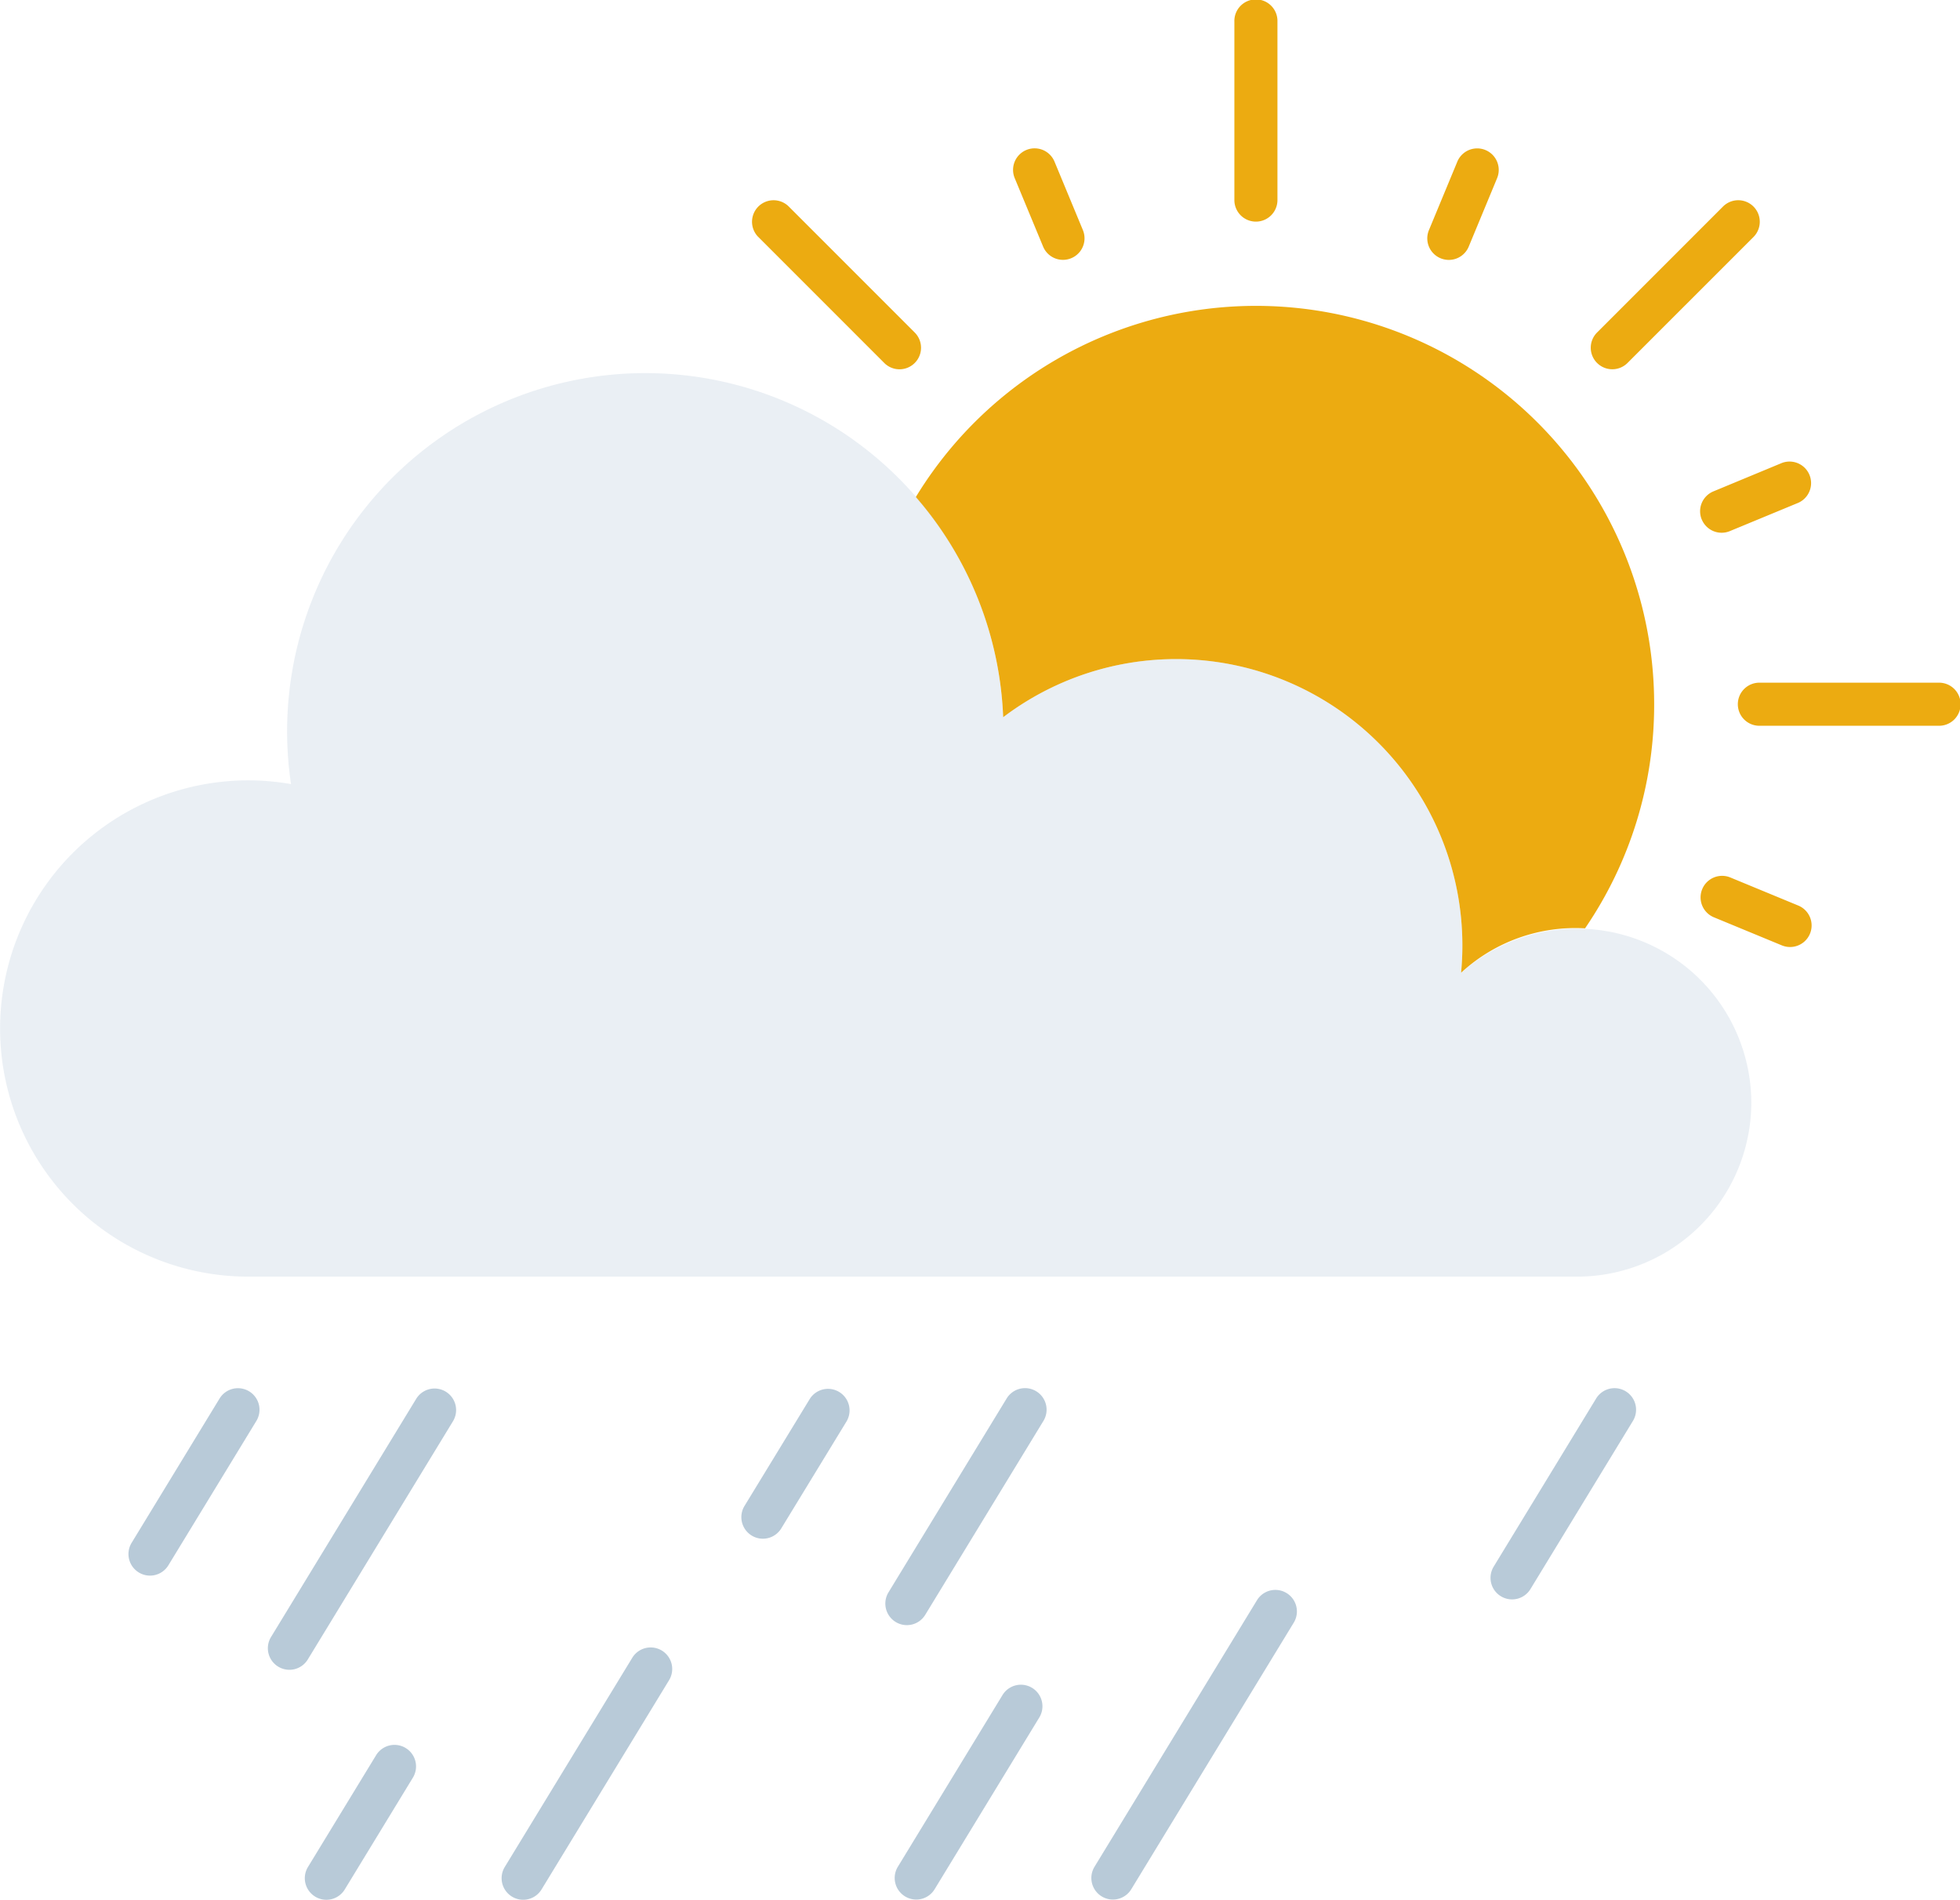
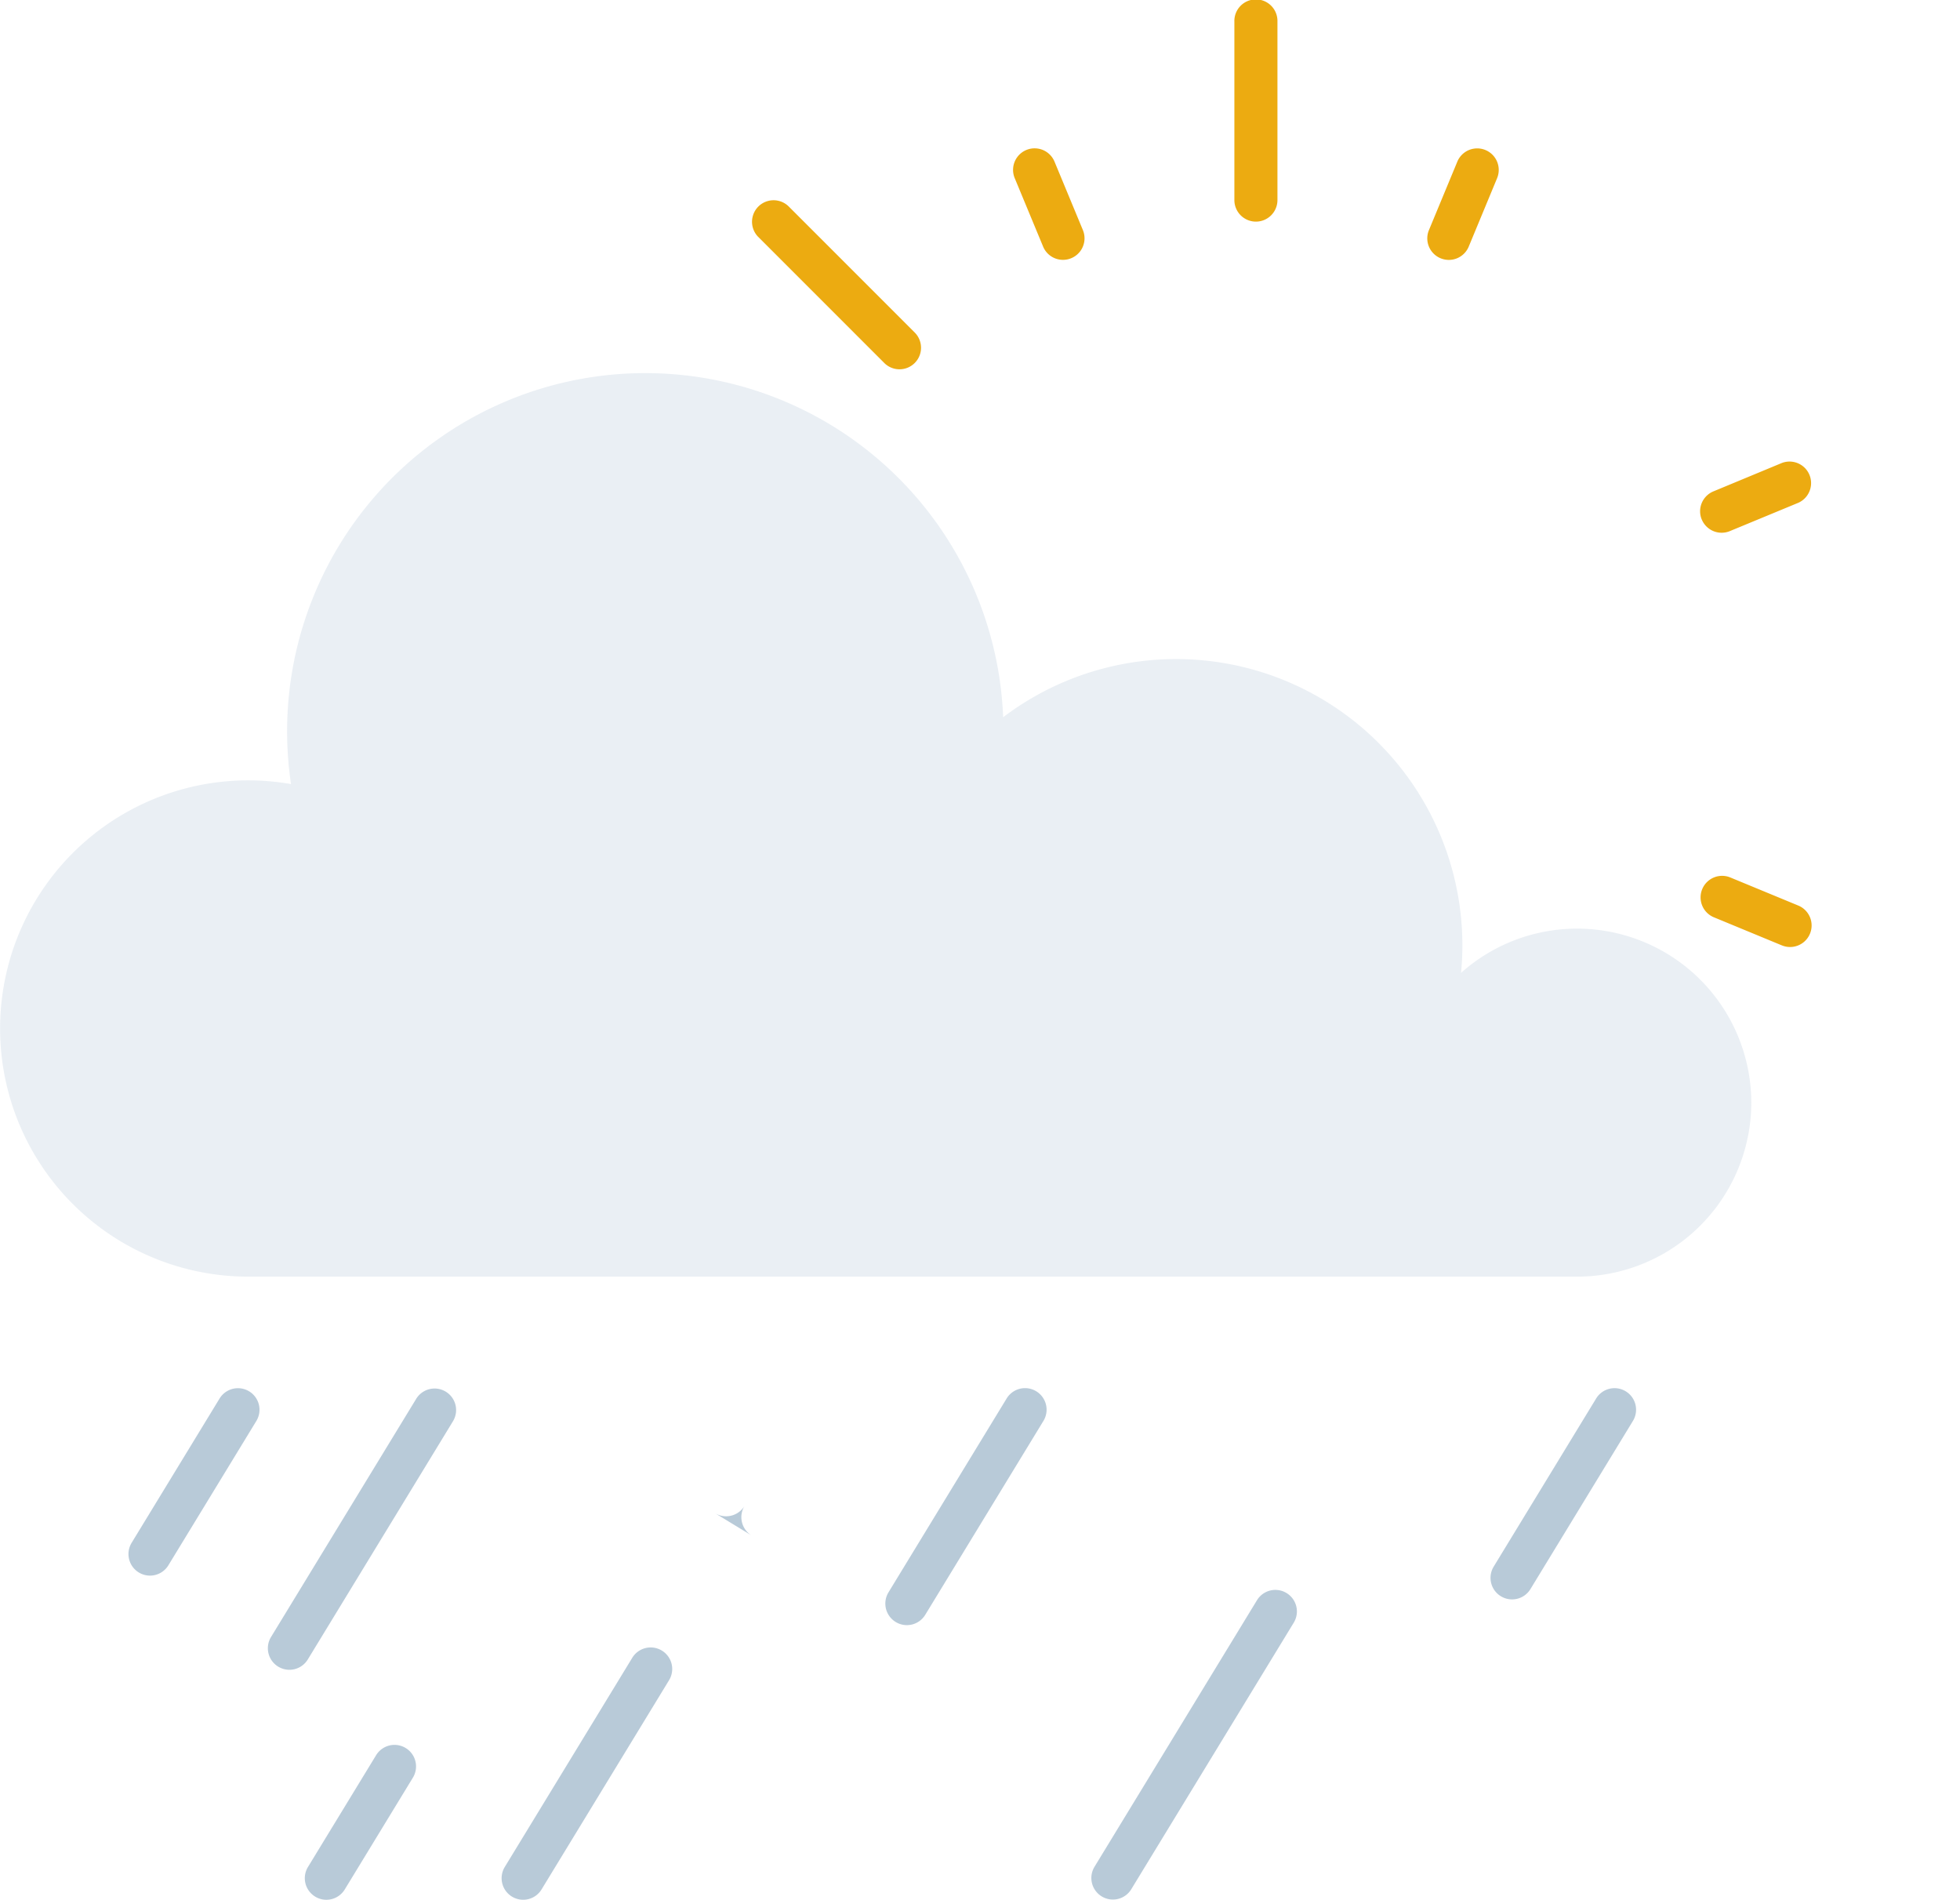
<svg xmlns="http://www.w3.org/2000/svg" width="120" height="116.29" viewBox="0 0 120 116.29">
  <g transform="translate(-120 -1716)">
-     <path d="M130.244,52.78A24.221,24.221,0,0,1,126.013,66.5a10.315,10.315,0,0,0-7.591,2.72A17.527,17.527,0,0,0,90.388,53.578,21.84,21.84,0,0,0,85.039,40.1a24.38,24.38,0,0,1,45.205,12.68" transform="translate(91.031 1706.326)" fill="#ecab11" />
    <path d="M115.939,13.566a1.319,1.319,0,0,1-1.319-1.319V1.319a1.319,1.319,0,1,1,2.637,0V12.247a1.319,1.319,0,0,1-1.319,1.319" transform="translate(80.954 1716)" fill="#ecab11" />
    <path d="M95.908,19.783,94.17,15.595a1.319,1.319,0,0,1,2.437-1.01l1.737,4.189a1.318,1.318,0,0,1-2.436,1.01" transform="translate(87.955 1711.309)" fill="#ecab11" />
    <path d="M162.871,85.563l-4.189-1.731a1.319,1.319,0,0,1,1.008-2.437l4.189,1.731a1.318,1.318,0,1,1-1.007,2.437" transform="translate(66.221 1688.306)" fill="#ecab11" />
    <path d="M157.968,46.392a1.317,1.317,0,0,1,.713-1.723l4.189-1.738a1.319,1.319,0,0,1,1.01,2.436L159.69,47.1a1.317,1.317,0,0,1-1.722-.713" transform="translate(66.221 1701.41)" fill="#ecab11" />
    <path d="M133.348,20.5a1.317,1.317,0,0,1-.713-1.723l1.737-4.189a1.318,1.318,0,0,1,2.436,1.01l-1.737,4.189a1.318,1.318,0,0,1-1.723.713" transform="translate(74.851 1711.309)" fill="#ecab11" />
    <path d="M77.918,28.541l-7.728-7.727a1.319,1.319,0,0,1,1.865-1.865l7.728,7.729a1.318,1.318,0,0,1-1.865,1.864" transform="translate(96.221 1709.677)" fill="#ecab11" />
-     <path d="M173.672,66.017H162.744a1.319,1.319,0,1,1,0-2.637h10.929a1.319,1.319,0,1,1,0,2.637" transform="translate(65.009 1694.409)" fill="#ecab11" />
-     <path d="M148.1,28.541a1.319,1.319,0,0,1,0-1.864l7.729-7.729a1.319,1.319,0,0,1,1.865,1.865l-7.728,7.727a1.318,1.318,0,0,1-1.865,0" transform="translate(69.679 1709.677)" fill="#ecab11" />
    <path d="M107.222,79.3A10.663,10.663,0,0,1,96.564,89.961H15.195a15.189,15.189,0,1,1,2.622-30.15,21.928,21.928,0,1,1,43.6-4.092A17.527,17.527,0,0,1,89.453,71.366,10.668,10.668,0,0,1,107.222,79.3" transform="translate(120 1704.185)" fill="#b8cad8" opacity="0.3" />
    <path d="M12.562,140.169a1.319,1.319,0,0,1-.44-1.813l5.372-8.812a1.319,1.319,0,1,1,2.252,1.373l-5.372,8.812a1.317,1.317,0,0,1-1.813.44" transform="translate(115.936 1672.085)" fill="#b8cad8" />
    <path d="M28.937,171.281a1.319,1.319,0,0,1-.44-1.813l4.172-6.842A1.319,1.319,0,0,1,34.921,164l-4.171,6.842a1.317,1.317,0,0,1-1.813.44" transform="translate(110.358 1660.815)" fill="#b8cad8" />
-     <path d="M69.473,137.91a1.319,1.319,0,0,1-.44-1.813l4-6.555a1.319,1.319,0,0,1,2.252,1.373l-4,6.555a1.317,1.317,0,0,1-1.813.44" transform="translate(96.549 1672.085)" fill="#b8cad8" />
+     <path d="M69.473,137.91a1.319,1.319,0,0,1-.44-1.813l4-6.555l-4,6.555a1.317,1.317,0,0,1-1.813.44" transform="translate(96.549 1672.085)" fill="#b8cad8" />
    <path d="M47.212,168.21a1.319,1.319,0,0,1-.44-1.813l7.794-12.785a1.319,1.319,0,1,1,2.252,1.373L49.025,167.77a1.317,1.317,0,0,1-1.813.44" transform="translate(104.132 1663.886)" fill="#b8cad8" />
    <path d="M25.506,145.934a1.318,1.318,0,0,1-.44-1.813l8.888-14.579a1.318,1.318,0,0,1,2.251,1.373l-8.887,14.579a1.317,1.317,0,0,1-1.812.44" transform="translate(111.527 1672.085)" fill="#b8cad8" />
    <path d="M139.038,141.625a1.319,1.319,0,0,1-.439-1.813l6.26-10.27a1.319,1.319,0,1,1,2.252,1.373l-6.26,10.27a1.317,1.317,0,0,1-1.813.44" transform="translate(72.851 1672.085)" fill="#b8cad8" />
    <path d="M101.973,166.356a1.319,1.319,0,0,1-.439-1.813l9.959-16.336a1.319,1.319,0,0,1,2.252,1.373l-9.959,16.336a1.317,1.317,0,0,1-1.813.44" transform="translate(85.477 1665.727)" fill="#b8cad8" />
    <path d="M82.842,143.2a1.319,1.319,0,0,1-.44-1.813l7.222-11.847a1.319,1.319,0,1,1,2.252,1.373l-7.222,11.847a1.317,1.317,0,0,1-1.813.44" transform="translate(91.995 1672.085)" fill="#b8cad8" />
-     <path d="M83.711,169.354a1.319,1.319,0,0,1-.44-1.813l6.421-10.532a1.319,1.319,0,0,1,2.252,1.373l-6.42,10.532a1.317,1.317,0,0,1-1.813.44" transform="translate(91.699 1662.729)" fill="#b8cad8" />
  </g>
</svg>